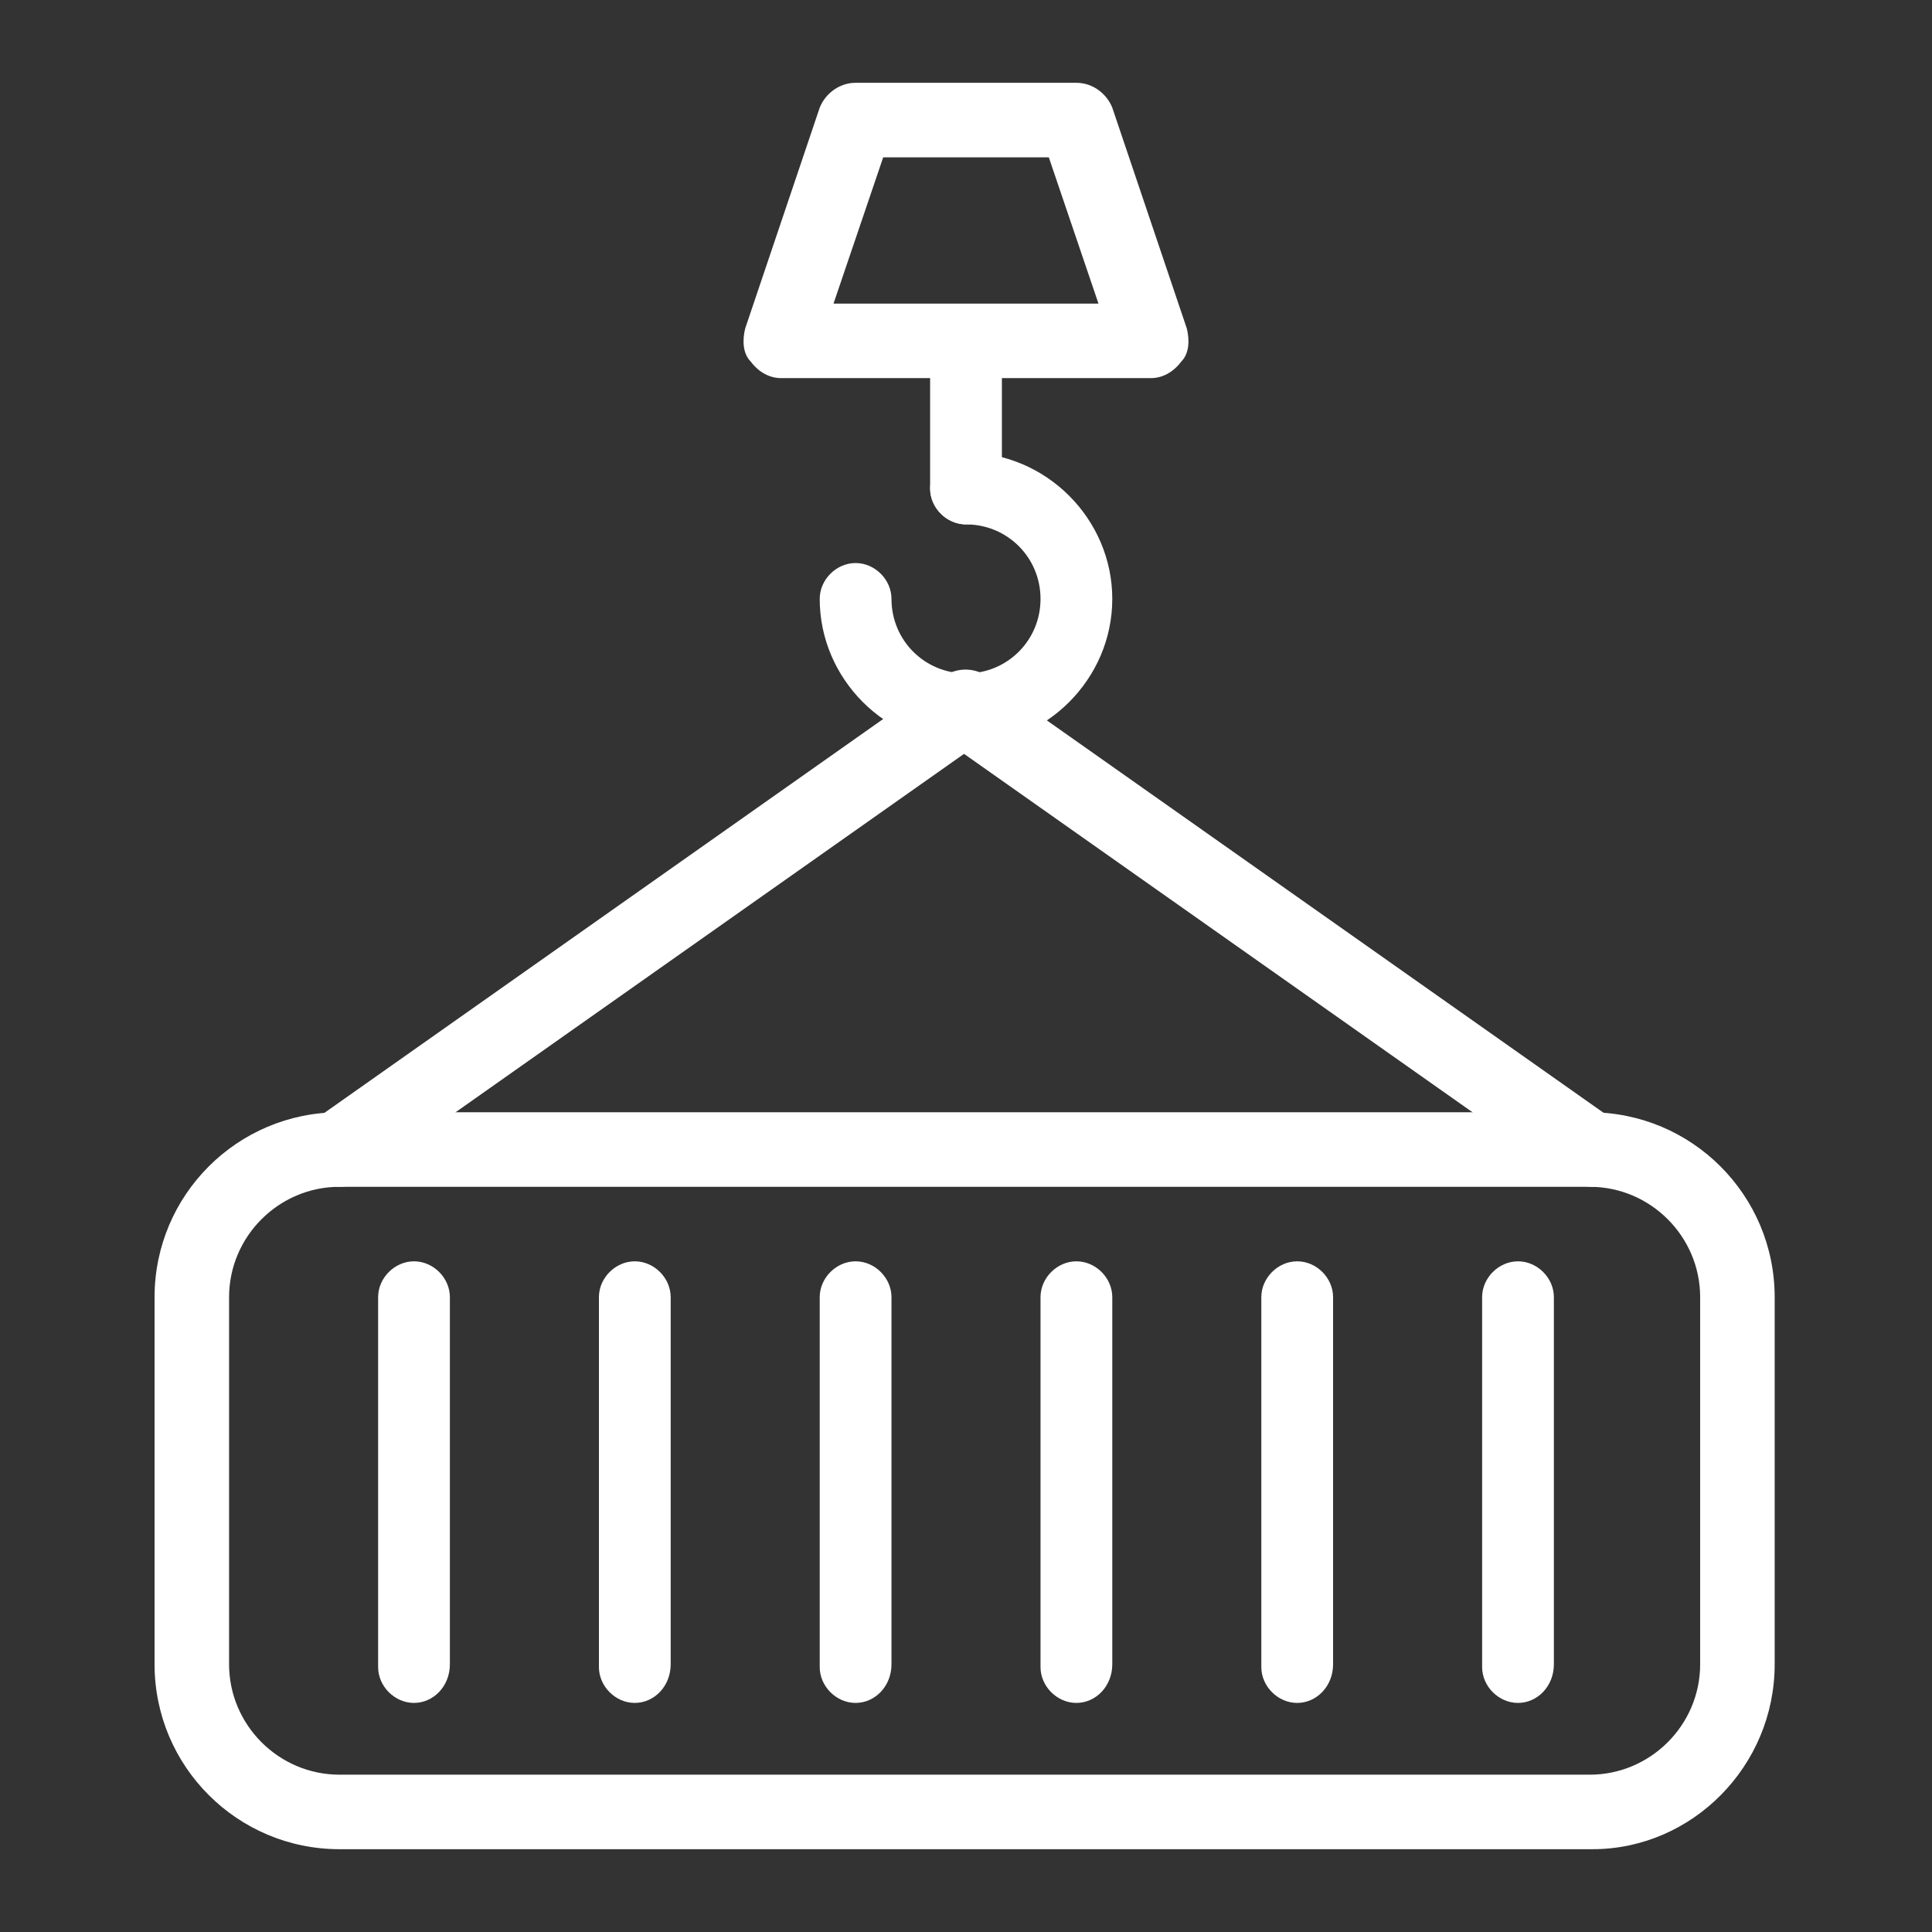
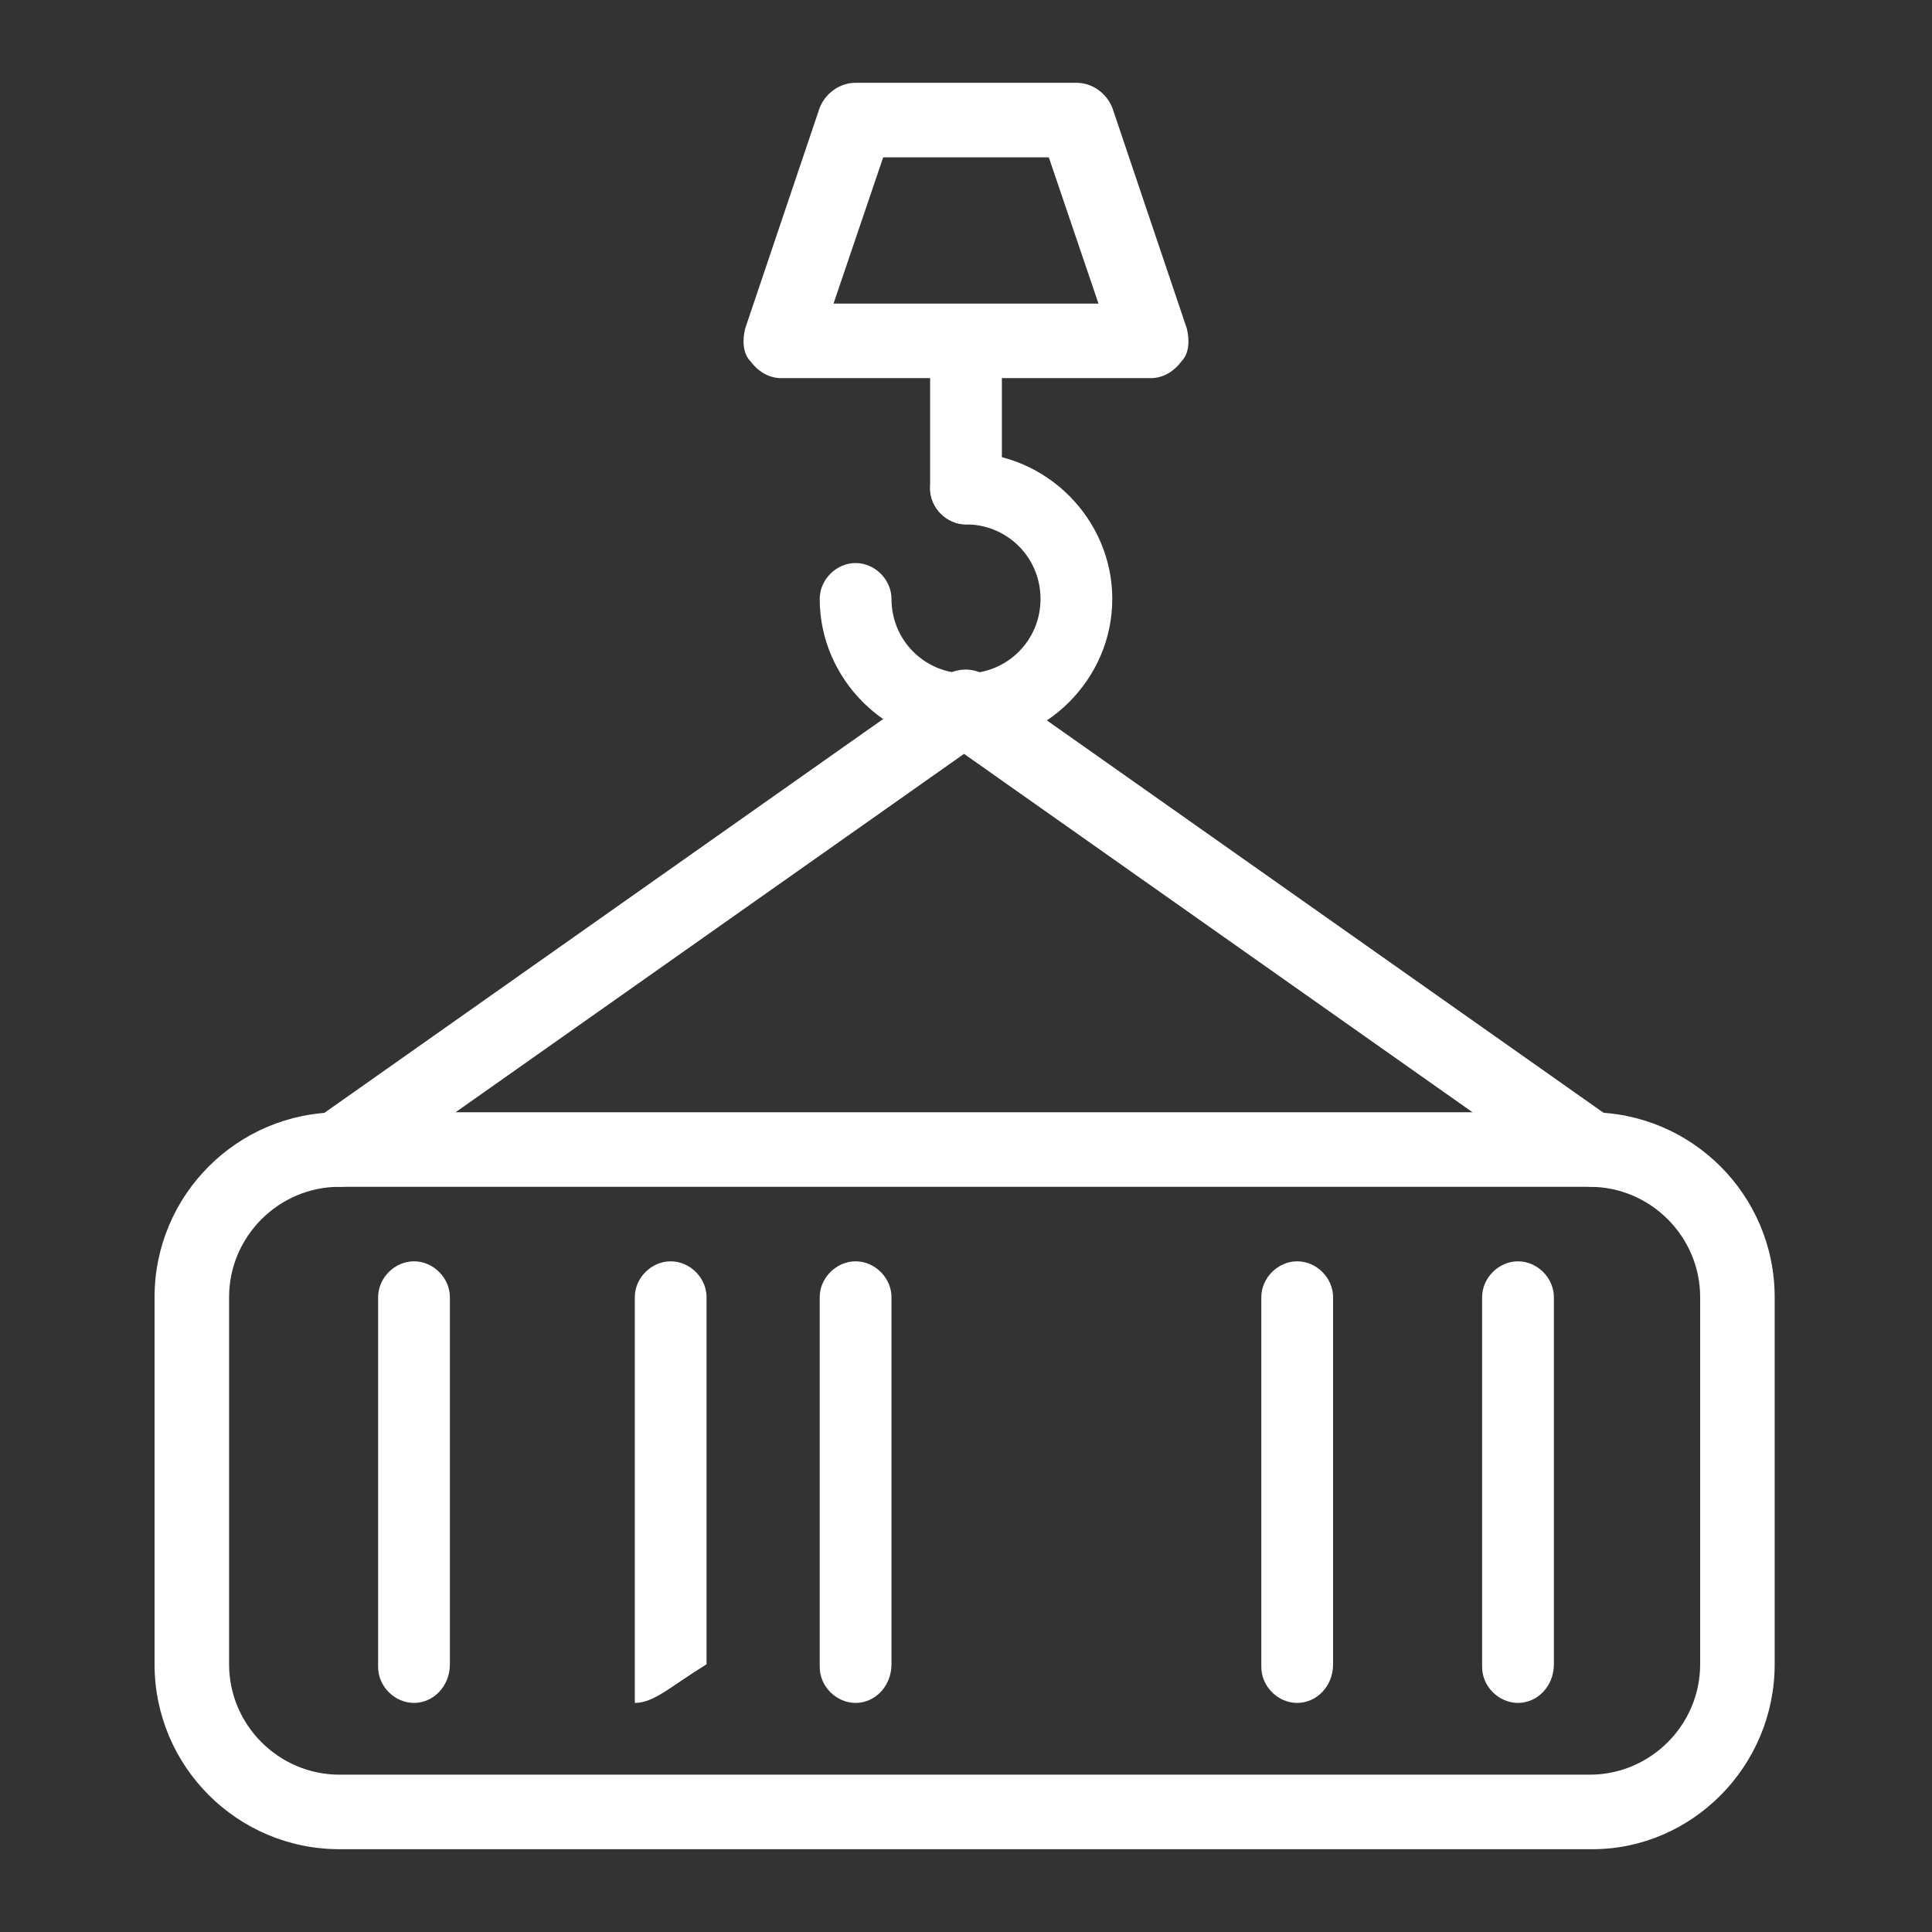
<svg xmlns="http://www.w3.org/2000/svg" version="1.1" id="katman_1" x="0px" y="0px" viewBox="0 0 70 70" style="enable-background:new 0 0 70 70;" xml:space="preserve">
  <rect x="0" y="0" width="70" height="70" fill="#333333" stroke="none" />
  <style type="text/css">
	.st0{fill:#FFFFFF;}
</style>
  <g>
    <path class="st0" d="M41.7,13.7H28.3c-0.4,0-0.8-0.2-1.1-0.6c-0.3-0.3-0.3-0.8-0.2-1.2l2.7-8C29.9,3.4,30.4,3,31,3h8   c0.6,0,1.1,0.4,1.3,0.9l2.7,8c0.1,0.4,0.1,0.9-0.2,1.2C42.5,13.5,42.1,13.7,41.7,13.7z M30.2,11h9.6L38,5.7H32L30.2,11z" />
    <path class="st0" d="M35,19c-0.7,0-1.3-0.6-1.3-1.3v-5.3c0-0.7,0.6-1.3,1.3-1.3c0.7,0,1.3,0.6,1.3,1.3v5.3C36.3,18.4,35.7,19,35,19   z" />
    <path class="st0" d="M35,27c-2.9,0-5.3-2.4-5.3-5.3c0-0.7,0.6-1.3,1.3-1.3s1.3,0.6,1.3,1.3c0,1.5,1.2,2.7,2.7,2.7   c1.5,0,2.7-1.2,2.7-2.7c0-1.5-1.2-2.7-2.7-2.7c-0.7,0-1.3-0.6-1.3-1.3s0.6-1.3,1.3-1.3c2.9,0,5.3,2.4,5.3,5.3   C40.3,24.6,37.9,27,35,27z" />
    <path class="st0" d="M12.3,43c-0.4,0-0.8-0.2-1.1-0.6c-0.4-0.6-0.3-1.4,0.3-1.9l22.7-16c0.6-0.4,1.4-0.3,1.9,0.3   c0.4,0.6,0.3,1.4-0.3,1.9l-22.7,16C12.9,42.9,12.6,43,12.3,43z" />
    <path class="st0" d="M57.7,43c-0.3,0-0.5-0.1-0.8-0.2l-22.7-16c-0.6-0.4-0.7-1.3-0.3-1.9c0.4-0.6,1.3-0.7,1.9-0.3l22.7,16   c0.6,0.4,0.7,1.3,0.3,1.9C58.5,42.8,58.1,43,57.7,43z" />
    <path class="st0" d="M57.7,67H12.3c-3.7,0-6.7-3-6.7-6.7V47c0-3.7,3-6.7,6.7-6.7h45.3c3.7,0,6.7,3,6.7,6.7v13.3   C64.3,64,61.3,67,57.7,67z M12.3,43c-2.2,0-4,1.8-4,4v13.3c0,2.2,1.8,4,4,4h45.3c2.2,0,4-1.8,4-4V47c0-2.2-1.8-4-4-4H12.3z" />
-     <path class="st0" d="M23,61.7c-0.7,0-1.3-0.6-1.3-1.3V47c0-0.7,0.6-1.3,1.3-1.3s1.3,0.6,1.3,1.3v13.3C24.3,61.1,23.7,61.7,23,61.7z   " />
+     <path class="st0" d="M23,61.7V47c0-0.7,0.6-1.3,1.3-1.3s1.3,0.6,1.3,1.3v13.3C24.3,61.1,23.7,61.7,23,61.7z   " />
    <path class="st0" d="M15,61.7c-0.7,0-1.3-0.6-1.3-1.3V47c0-0.7,0.6-1.3,1.3-1.3c0.7,0,1.3,0.6,1.3,1.3v13.3   C16.3,61.1,15.7,61.7,15,61.7z" />
    <path class="st0" d="M31,61.7c-0.7,0-1.3-0.6-1.3-1.3V47c0-0.7,0.6-1.3,1.3-1.3s1.3,0.6,1.3,1.3v13.3C32.3,61.1,31.7,61.7,31,61.7z   " />
-     <path class="st0" d="M39,61.7c-0.7,0-1.3-0.6-1.3-1.3V47c0-0.7,0.6-1.3,1.3-1.3s1.3,0.6,1.3,1.3v13.3C40.3,61.1,39.7,61.7,39,61.7z   " />
    <path class="st0" d="M47,61.7c-0.7,0-1.3-0.6-1.3-1.3V47c0-0.7,0.6-1.3,1.3-1.3s1.3,0.6,1.3,1.3v13.3C48.3,61.1,47.7,61.7,47,61.7z   " />
    <path class="st0" d="M55,61.7c-0.7,0-1.3-0.6-1.3-1.3V47c0-0.7,0.6-1.3,1.3-1.3s1.3,0.6,1.3,1.3v13.3C56.3,61.1,55.7,61.7,55,61.7z   " />
  </g>
</svg>